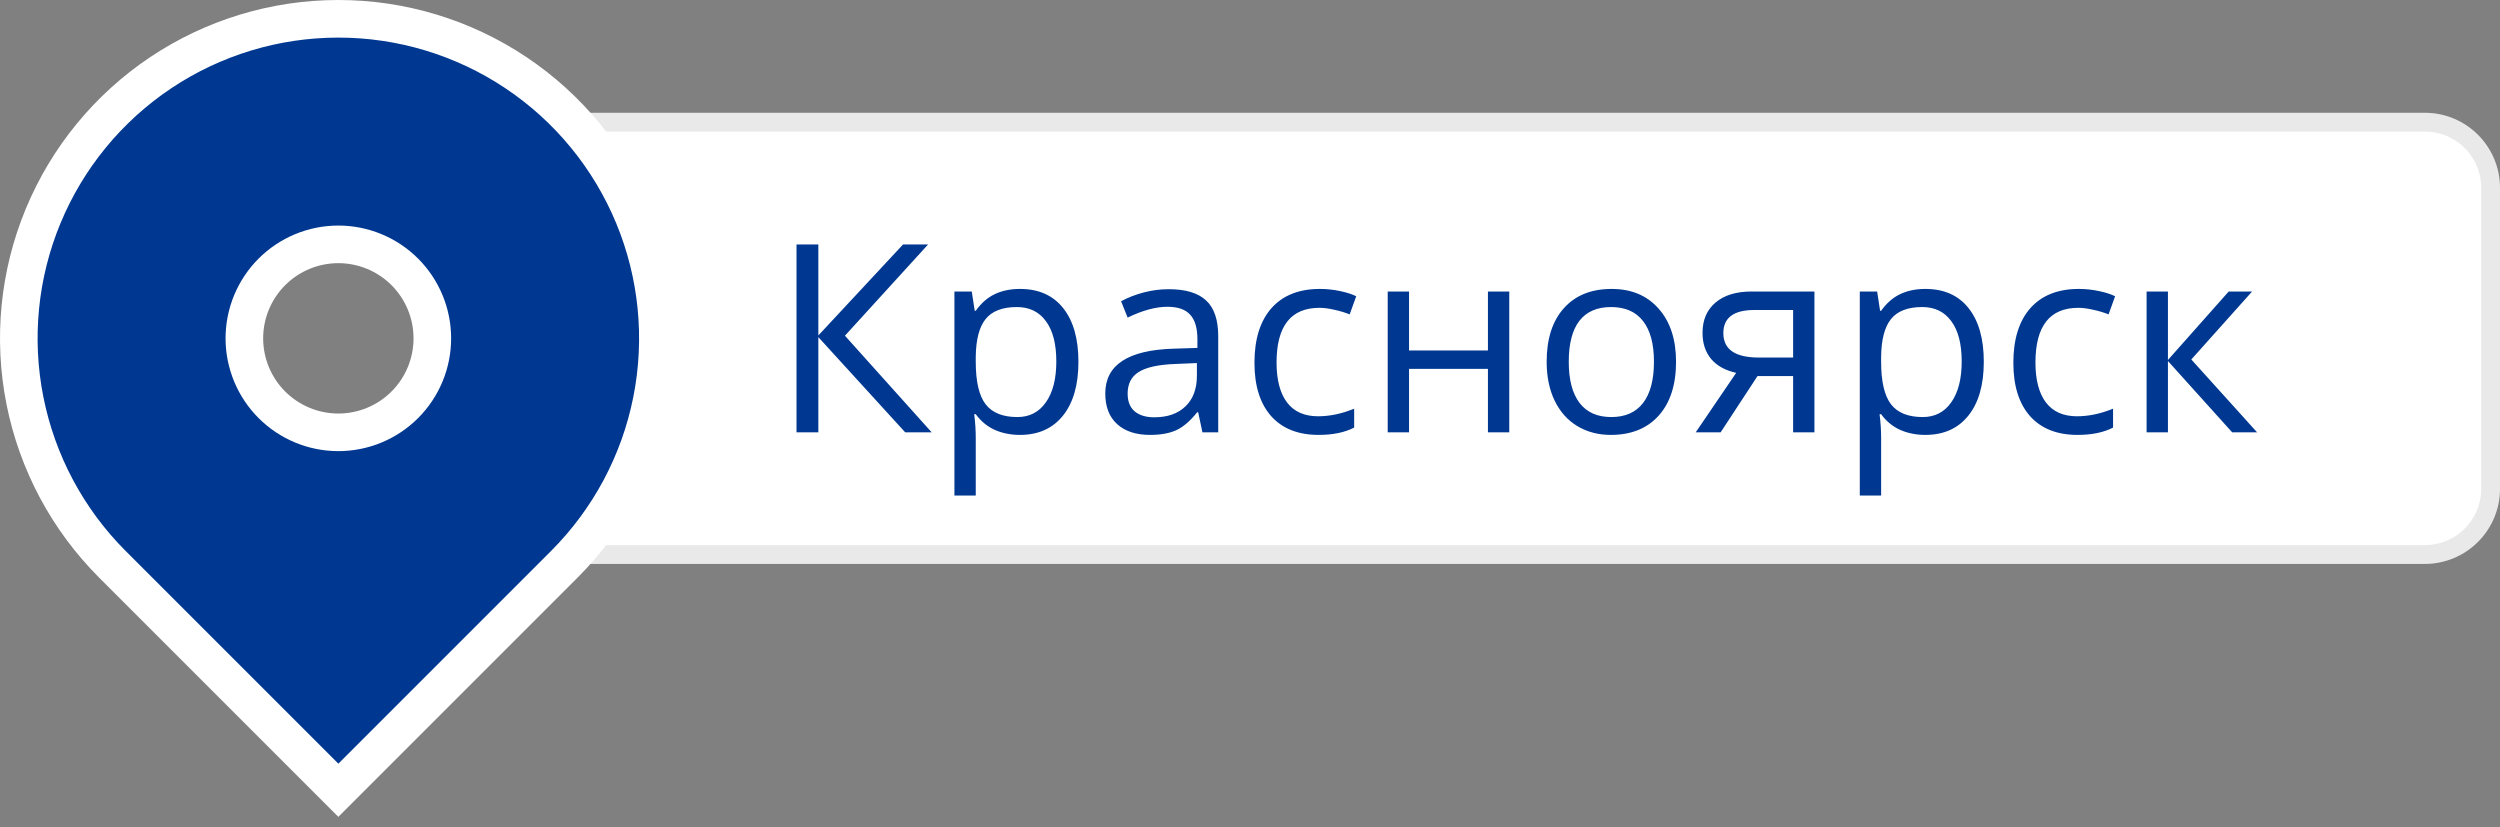
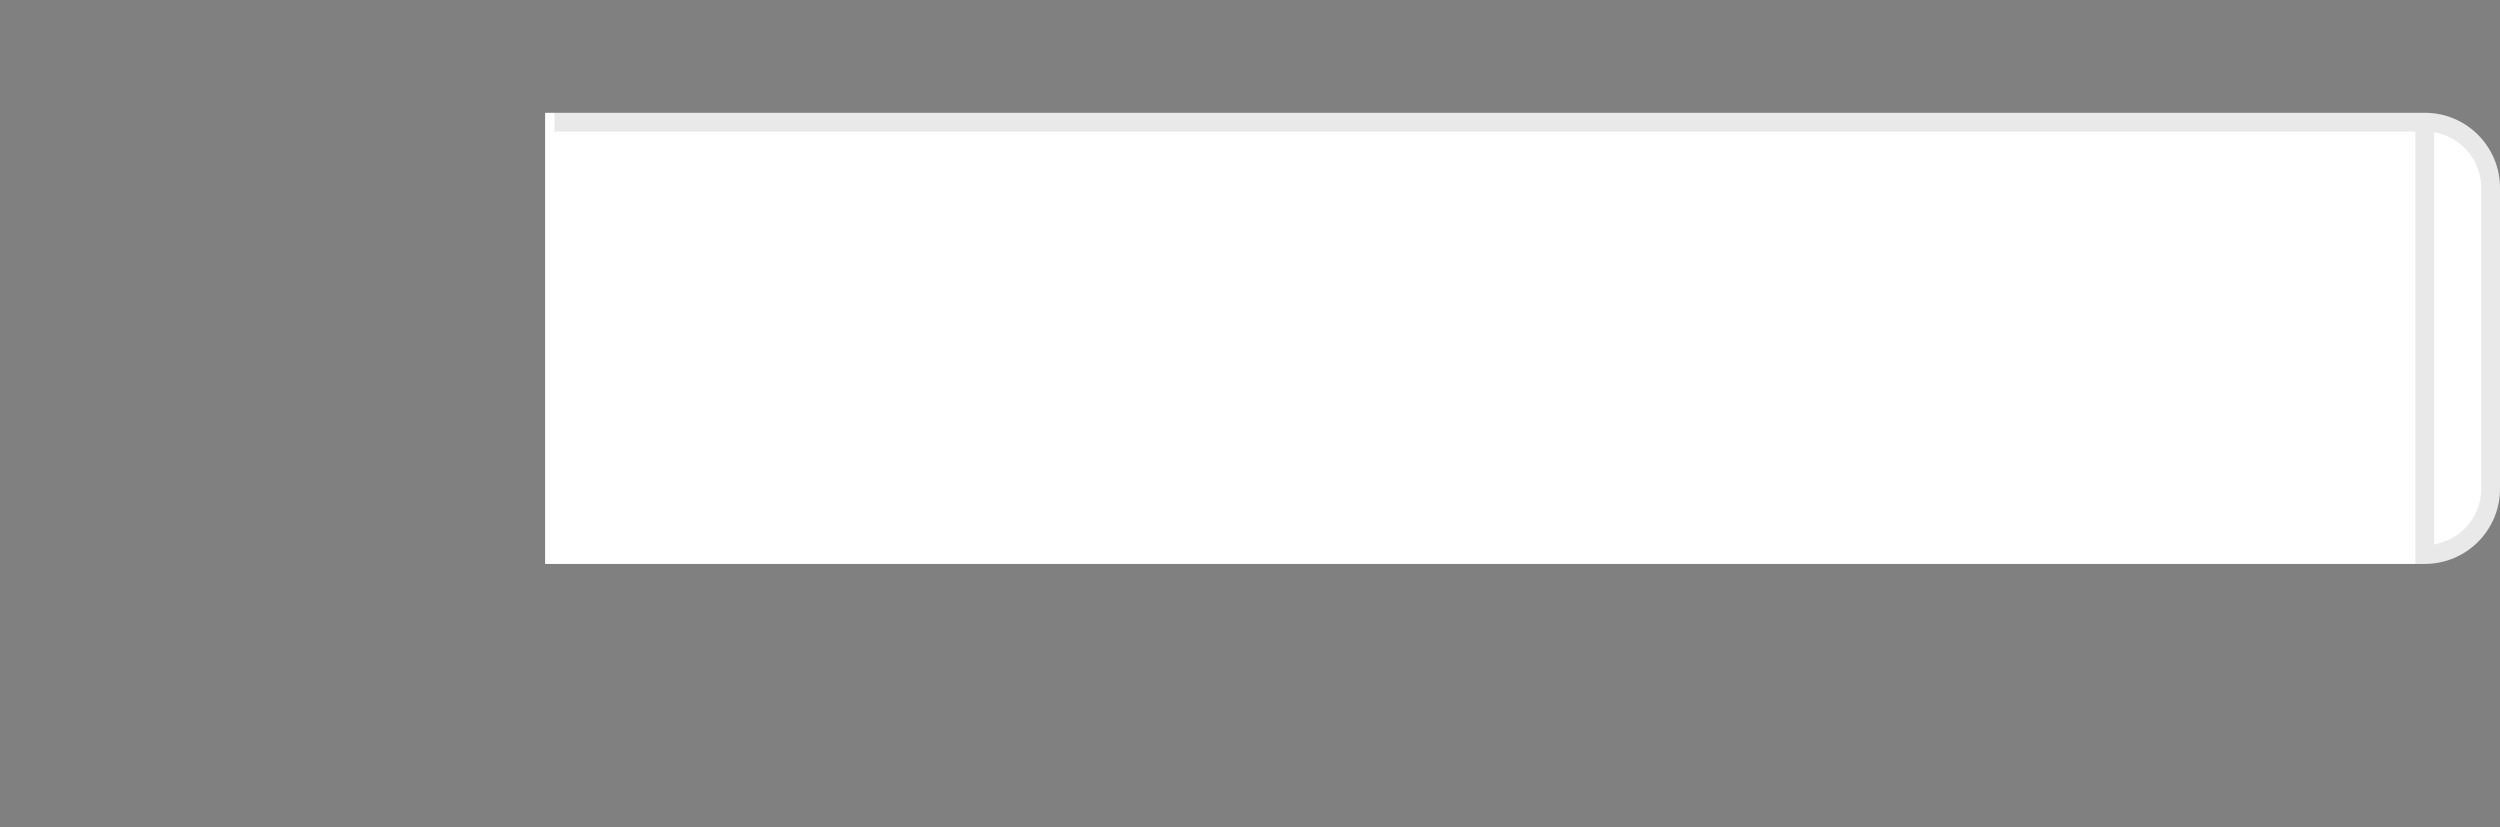
<svg xmlns="http://www.w3.org/2000/svg" width="133" height="44" viewBox="0 0 133 44" fill="none">
  <rect x="0" y="0" width="133" height="44" fill="#808080" stroke="none" />
  <path d="M29 6H129C131.209 6 133 7.791 133 10V26C133 28.209 131.209 30 129 30H29V6Z" fill="white" />
-   <path d="M49.565 23H48.157L43.536 17.935V23H42.374V13.006H43.536V17.846L48.041 13.006H49.374L44.951 17.859L49.565 23ZM54.262 23.137C53.774 23.137 53.327 23.048 52.922 22.87C52.521 22.688 52.184 22.41 51.91 22.036H51.828C51.883 22.474 51.91 22.888 51.91 23.28V26.363H50.775V15.508H51.698L51.855 16.533H51.91C52.202 16.123 52.541 15.827 52.929 15.645C53.316 15.462 53.76 15.371 54.262 15.371C55.255 15.371 56.021 15.711 56.559 16.39C57.101 17.069 57.372 18.021 57.372 19.247C57.372 20.478 57.096 21.435 56.545 22.118C55.998 22.797 55.237 23.137 54.262 23.137ZM54.098 16.335C53.332 16.335 52.778 16.547 52.437 16.971C52.095 17.395 51.919 18.069 51.91 18.994V19.247C51.91 20.3 52.086 21.054 52.437 21.51C52.787 21.961 53.35 22.187 54.125 22.187C54.772 22.187 55.278 21.924 55.643 21.4C56.012 20.876 56.196 20.154 56.196 19.233C56.196 18.299 56.012 17.584 55.643 17.087C55.278 16.586 54.763 16.335 54.098 16.335ZM63.969 23L63.743 21.934H63.688C63.315 22.403 62.941 22.722 62.567 22.891C62.198 23.055 61.736 23.137 61.18 23.137C60.437 23.137 59.854 22.945 59.43 22.562C59.01 22.18 58.801 21.635 58.801 20.929C58.801 19.416 60.011 18.623 62.431 18.55L63.702 18.509V18.044C63.702 17.456 63.575 17.023 63.319 16.745C63.069 16.463 62.665 16.321 62.109 16.321C61.485 16.321 60.779 16.513 59.99 16.896L59.642 16.027C60.011 15.827 60.414 15.67 60.852 15.556C61.294 15.442 61.736 15.385 62.178 15.385C63.071 15.385 63.732 15.583 64.16 15.979C64.593 16.376 64.81 17.012 64.81 17.887V23H63.969ZM61.405 22.2C62.112 22.2 62.665 22.007 63.066 21.619C63.472 21.232 63.675 20.689 63.675 19.992V19.315L62.54 19.363C61.638 19.395 60.986 19.536 60.585 19.787C60.188 20.033 59.99 20.418 59.99 20.942C59.99 21.353 60.113 21.665 60.359 21.879C60.61 22.093 60.959 22.2 61.405 22.2ZM70.148 23.137C69.064 23.137 68.223 22.804 67.626 22.139C67.034 21.469 66.737 20.523 66.737 19.302C66.737 18.049 67.038 17.08 67.64 16.396C68.246 15.713 69.107 15.371 70.224 15.371C70.584 15.371 70.944 15.41 71.304 15.487C71.664 15.565 71.946 15.656 72.151 15.761L71.803 16.725C71.552 16.624 71.279 16.542 70.982 16.479C70.686 16.41 70.424 16.376 70.196 16.376C68.674 16.376 67.913 17.347 67.913 19.288C67.913 20.209 68.098 20.915 68.467 21.407C68.84 21.899 69.392 22.146 70.121 22.146C70.745 22.146 71.386 22.011 72.042 21.742V22.747C71.541 23.007 70.91 23.137 70.148 23.137ZM74.961 15.508V18.646H79.158V15.508H80.293V23H79.158V19.623H74.961V23H73.826V15.508H74.961ZM89.166 19.247C89.166 20.468 88.858 21.423 88.243 22.111C87.628 22.795 86.778 23.137 85.693 23.137C85.023 23.137 84.429 22.979 83.909 22.665C83.39 22.351 82.989 21.899 82.706 21.312C82.424 20.724 82.282 20.035 82.282 19.247C82.282 18.026 82.588 17.076 83.198 16.396C83.809 15.713 84.657 15.371 85.741 15.371C86.789 15.371 87.621 15.72 88.236 16.417C88.856 17.114 89.166 18.058 89.166 19.247ZM83.458 19.247C83.458 20.204 83.649 20.933 84.032 21.435C84.415 21.936 84.978 22.187 85.721 22.187C86.464 22.187 87.026 21.938 87.409 21.441C87.797 20.94 87.99 20.209 87.99 19.247C87.99 18.295 87.797 17.572 87.409 17.08C87.026 16.583 86.459 16.335 85.707 16.335C84.964 16.335 84.404 16.579 84.025 17.066C83.647 17.554 83.458 18.281 83.458 19.247ZM91.538 23H90.212L92.365 19.835C91.786 19.707 91.342 19.461 91.032 19.097C90.727 18.728 90.574 18.265 90.574 17.709C90.574 17.025 90.804 16.488 91.265 16.096C91.725 15.704 92.368 15.508 93.192 15.508H96.528V23H95.394V20.006H93.5L91.538 23ZM91.682 17.723C91.682 18.589 92.311 19.021 93.568 19.021H95.394V16.492H93.336C92.233 16.492 91.682 16.902 91.682 17.723ZM102.428 23.137C101.94 23.137 101.493 23.048 101.088 22.87C100.687 22.688 100.35 22.41 100.076 22.036H99.994C100.049 22.474 100.076 22.888 100.076 23.28V26.363H98.941V15.508H99.864L100.021 16.533H100.076C100.368 16.123 100.707 15.827 101.095 15.645C101.482 15.462 101.926 15.371 102.428 15.371C103.421 15.371 104.187 15.711 104.725 16.39C105.267 17.069 105.538 18.021 105.538 19.247C105.538 20.478 105.262 21.435 104.711 22.118C104.164 22.797 103.403 23.137 102.428 23.137ZM102.264 16.335C101.498 16.335 100.944 16.547 100.603 16.971C100.261 17.395 100.085 18.069 100.076 18.994V19.247C100.076 20.3 100.252 21.054 100.603 21.51C100.953 21.961 101.516 22.187 102.291 22.187C102.938 22.187 103.444 21.924 103.809 21.4C104.178 20.876 104.362 20.154 104.362 19.233C104.362 18.299 104.178 17.584 103.809 17.087C103.444 16.586 102.929 16.335 102.264 16.335ZM110.521 23.137C109.437 23.137 108.596 22.804 107.999 22.139C107.407 21.469 107.11 20.523 107.11 19.302C107.11 18.049 107.411 17.08 108.013 16.396C108.619 15.713 109.48 15.371 110.597 15.371C110.957 15.371 111.317 15.41 111.677 15.487C112.037 15.565 112.319 15.656 112.524 15.761L112.176 16.725C111.925 16.624 111.652 16.542 111.355 16.479C111.059 16.41 110.797 16.376 110.569 16.376C109.047 16.376 108.286 17.347 108.286 19.288C108.286 20.209 108.471 20.915 108.84 21.407C109.214 21.899 109.765 22.146 110.494 22.146C111.118 22.146 111.759 22.011 112.415 21.742V22.747C111.914 23.007 111.283 23.137 110.521 23.137ZM118.567 15.508H119.812L116.578 19.124L120.078 23H118.752L115.334 19.206V23H114.199V15.508H115.334V19.151L118.567 15.508Z" fill="#003891" />
-   <path d="M29.5 6.5H129C130.933 6.5 132.5 8.067 132.5 10V26C132.5 27.933 130.933 29.5 129 29.5H29.5V6.5Z" stroke="#252525" stroke-opacity="0.1" />
-   <path d="M30.021 30.021L18 42.042L5.979 30.021C3.602 27.643 1.983 24.614 1.327 21.316C0.671 18.019 1.007 14.601 2.294 11.494C3.581 8.388 5.76 5.733 8.555 3.865C11.351 1.997 14.638 1 18 1C21.362 1 24.649 1.997 27.445 3.865C30.24 5.733 32.419 8.388 33.706 11.494C34.993 14.601 35.329 18.019 34.673 21.316C34.017 24.614 32.398 27.643 30.021 30.021ZM18 23C19.326 23 20.598 22.473 21.536 21.535C22.473 20.598 23 19.326 23 18C23 16.674 22.473 15.402 21.536 14.464C20.598 13.527 19.326 13 18 13C16.674 13 15.402 13.527 14.464 14.464C13.527 15.402 13 16.674 13 18C13 19.326 13.527 20.598 14.464 21.535C15.402 22.473 16.674 23 18 23Z" fill="#003891" stroke="white" stroke-width="2" />
+   <path d="M29.5 6.5H129C130.933 6.5 132.5 8.067 132.5 10V26C132.5 27.933 130.933 29.5 129 29.5V6.5Z" stroke="#252525" stroke-opacity="0.1" />
</svg>